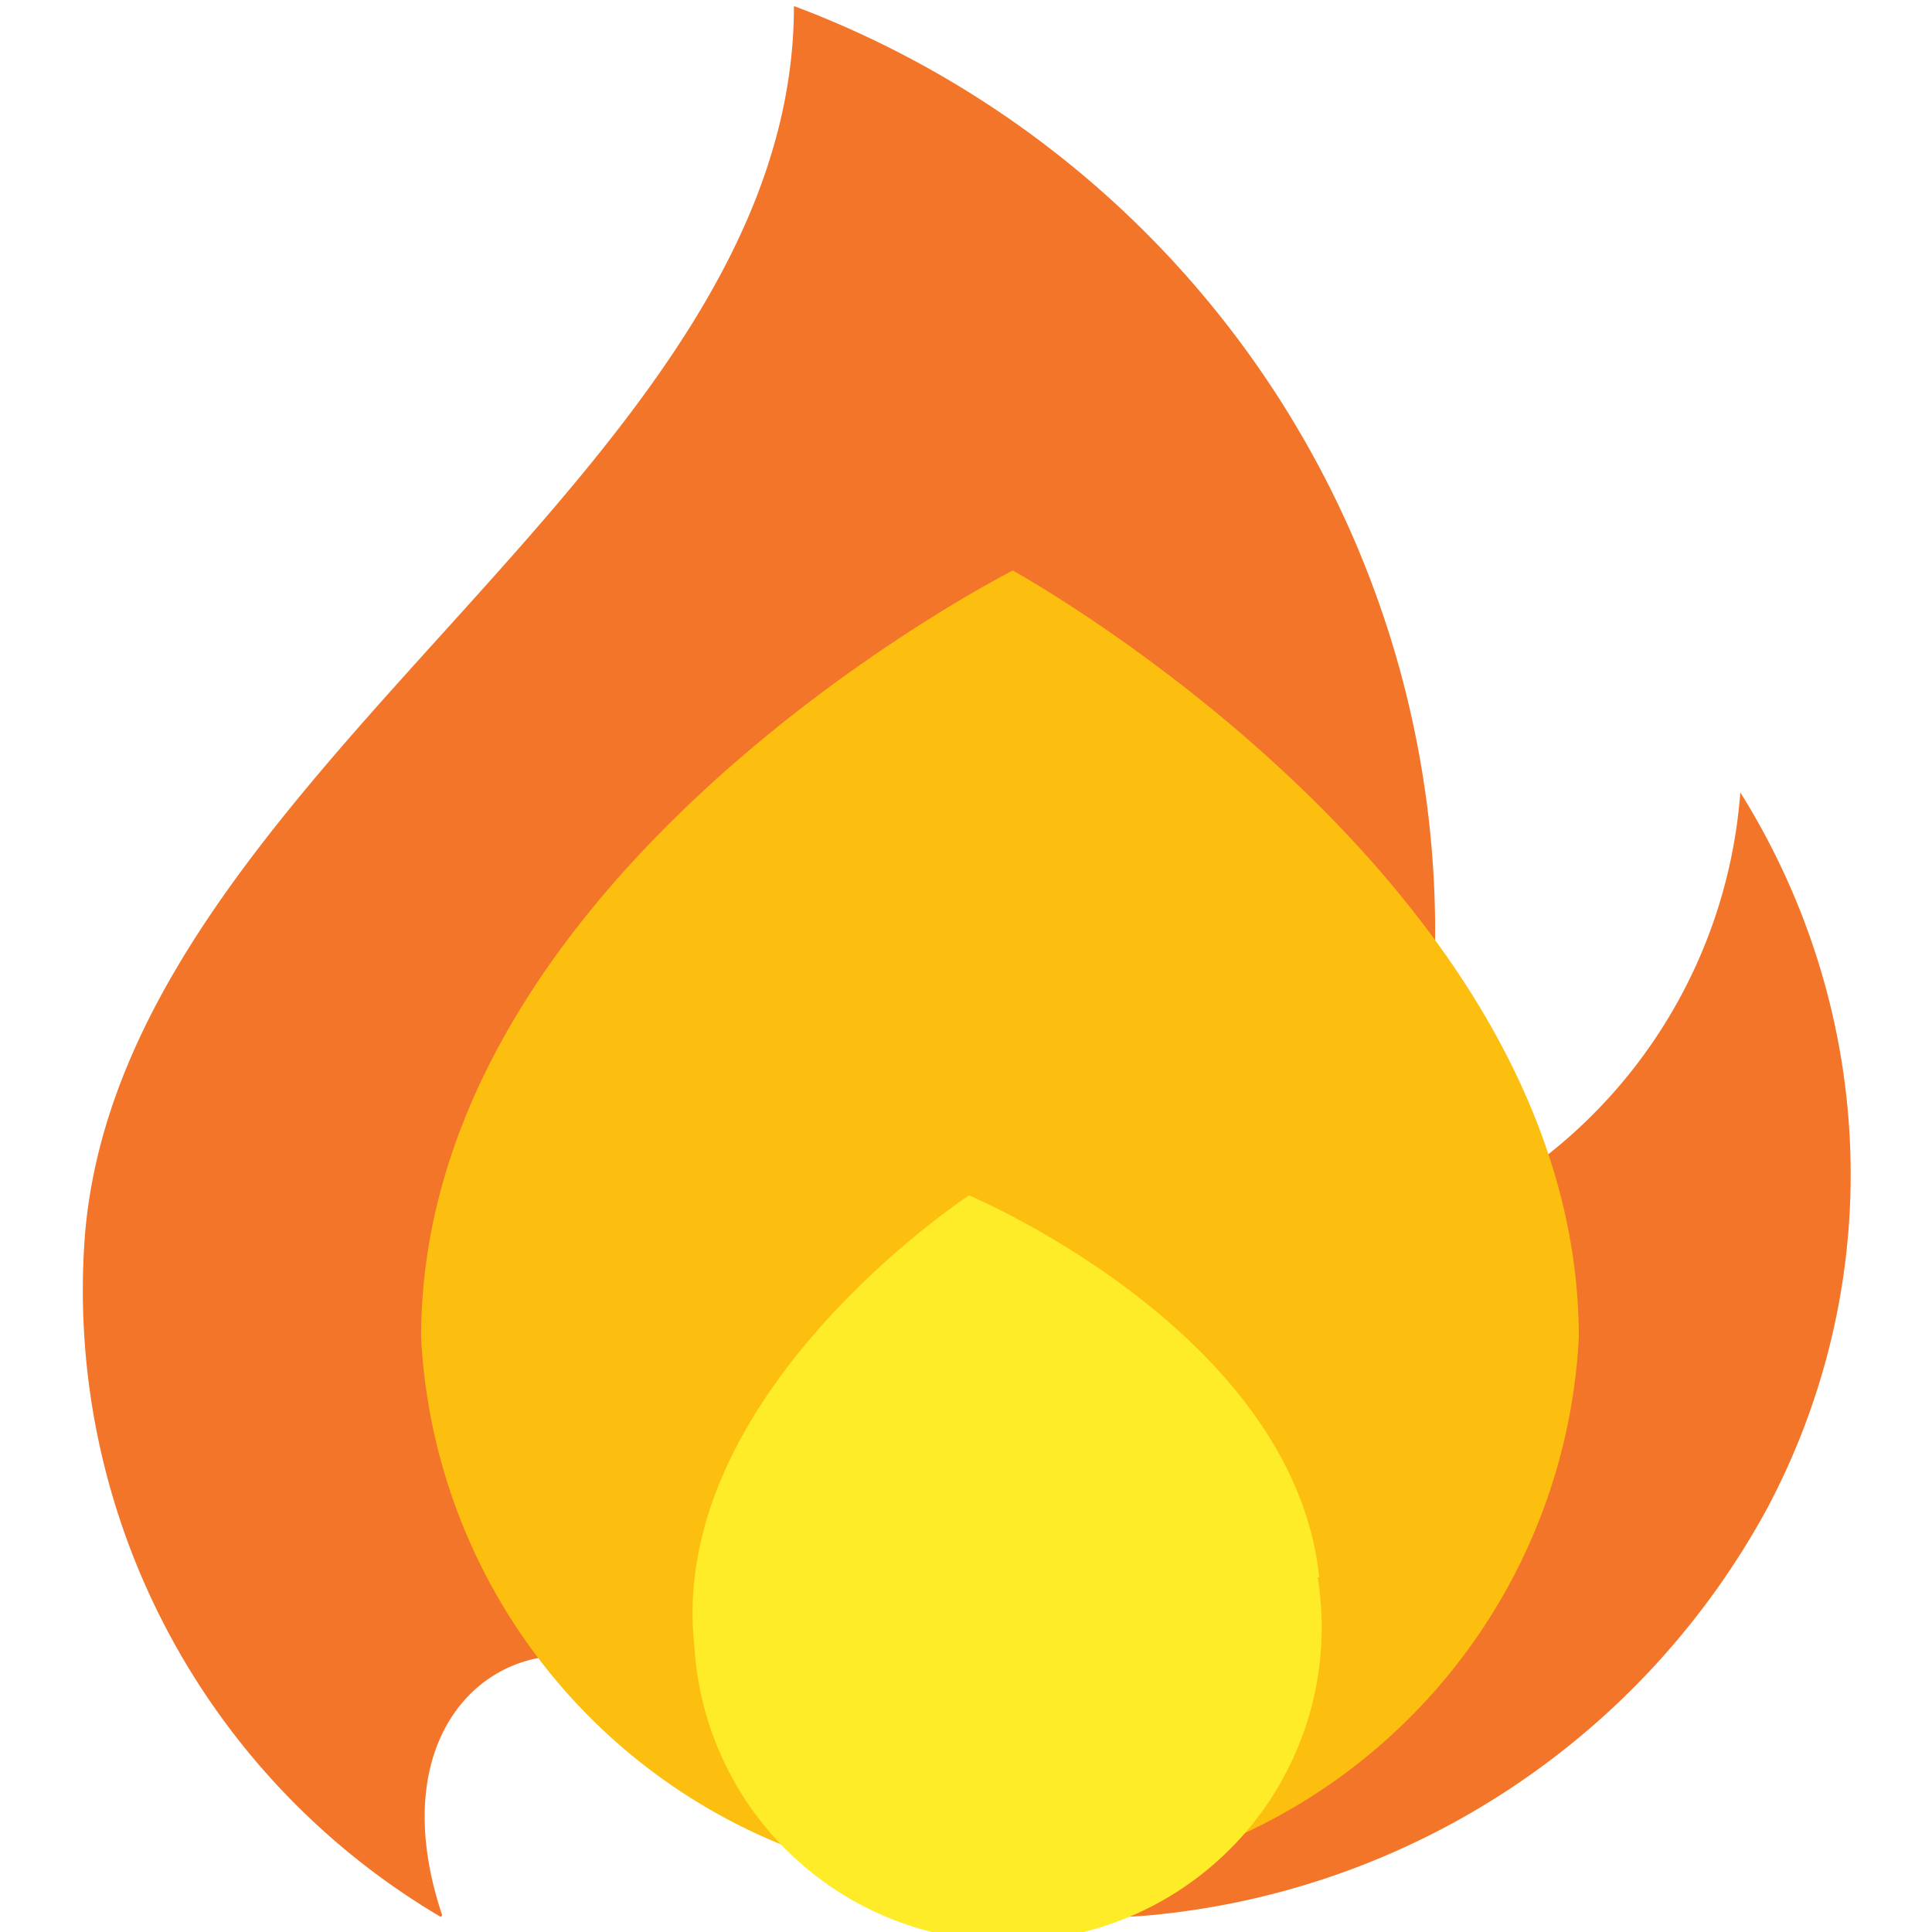
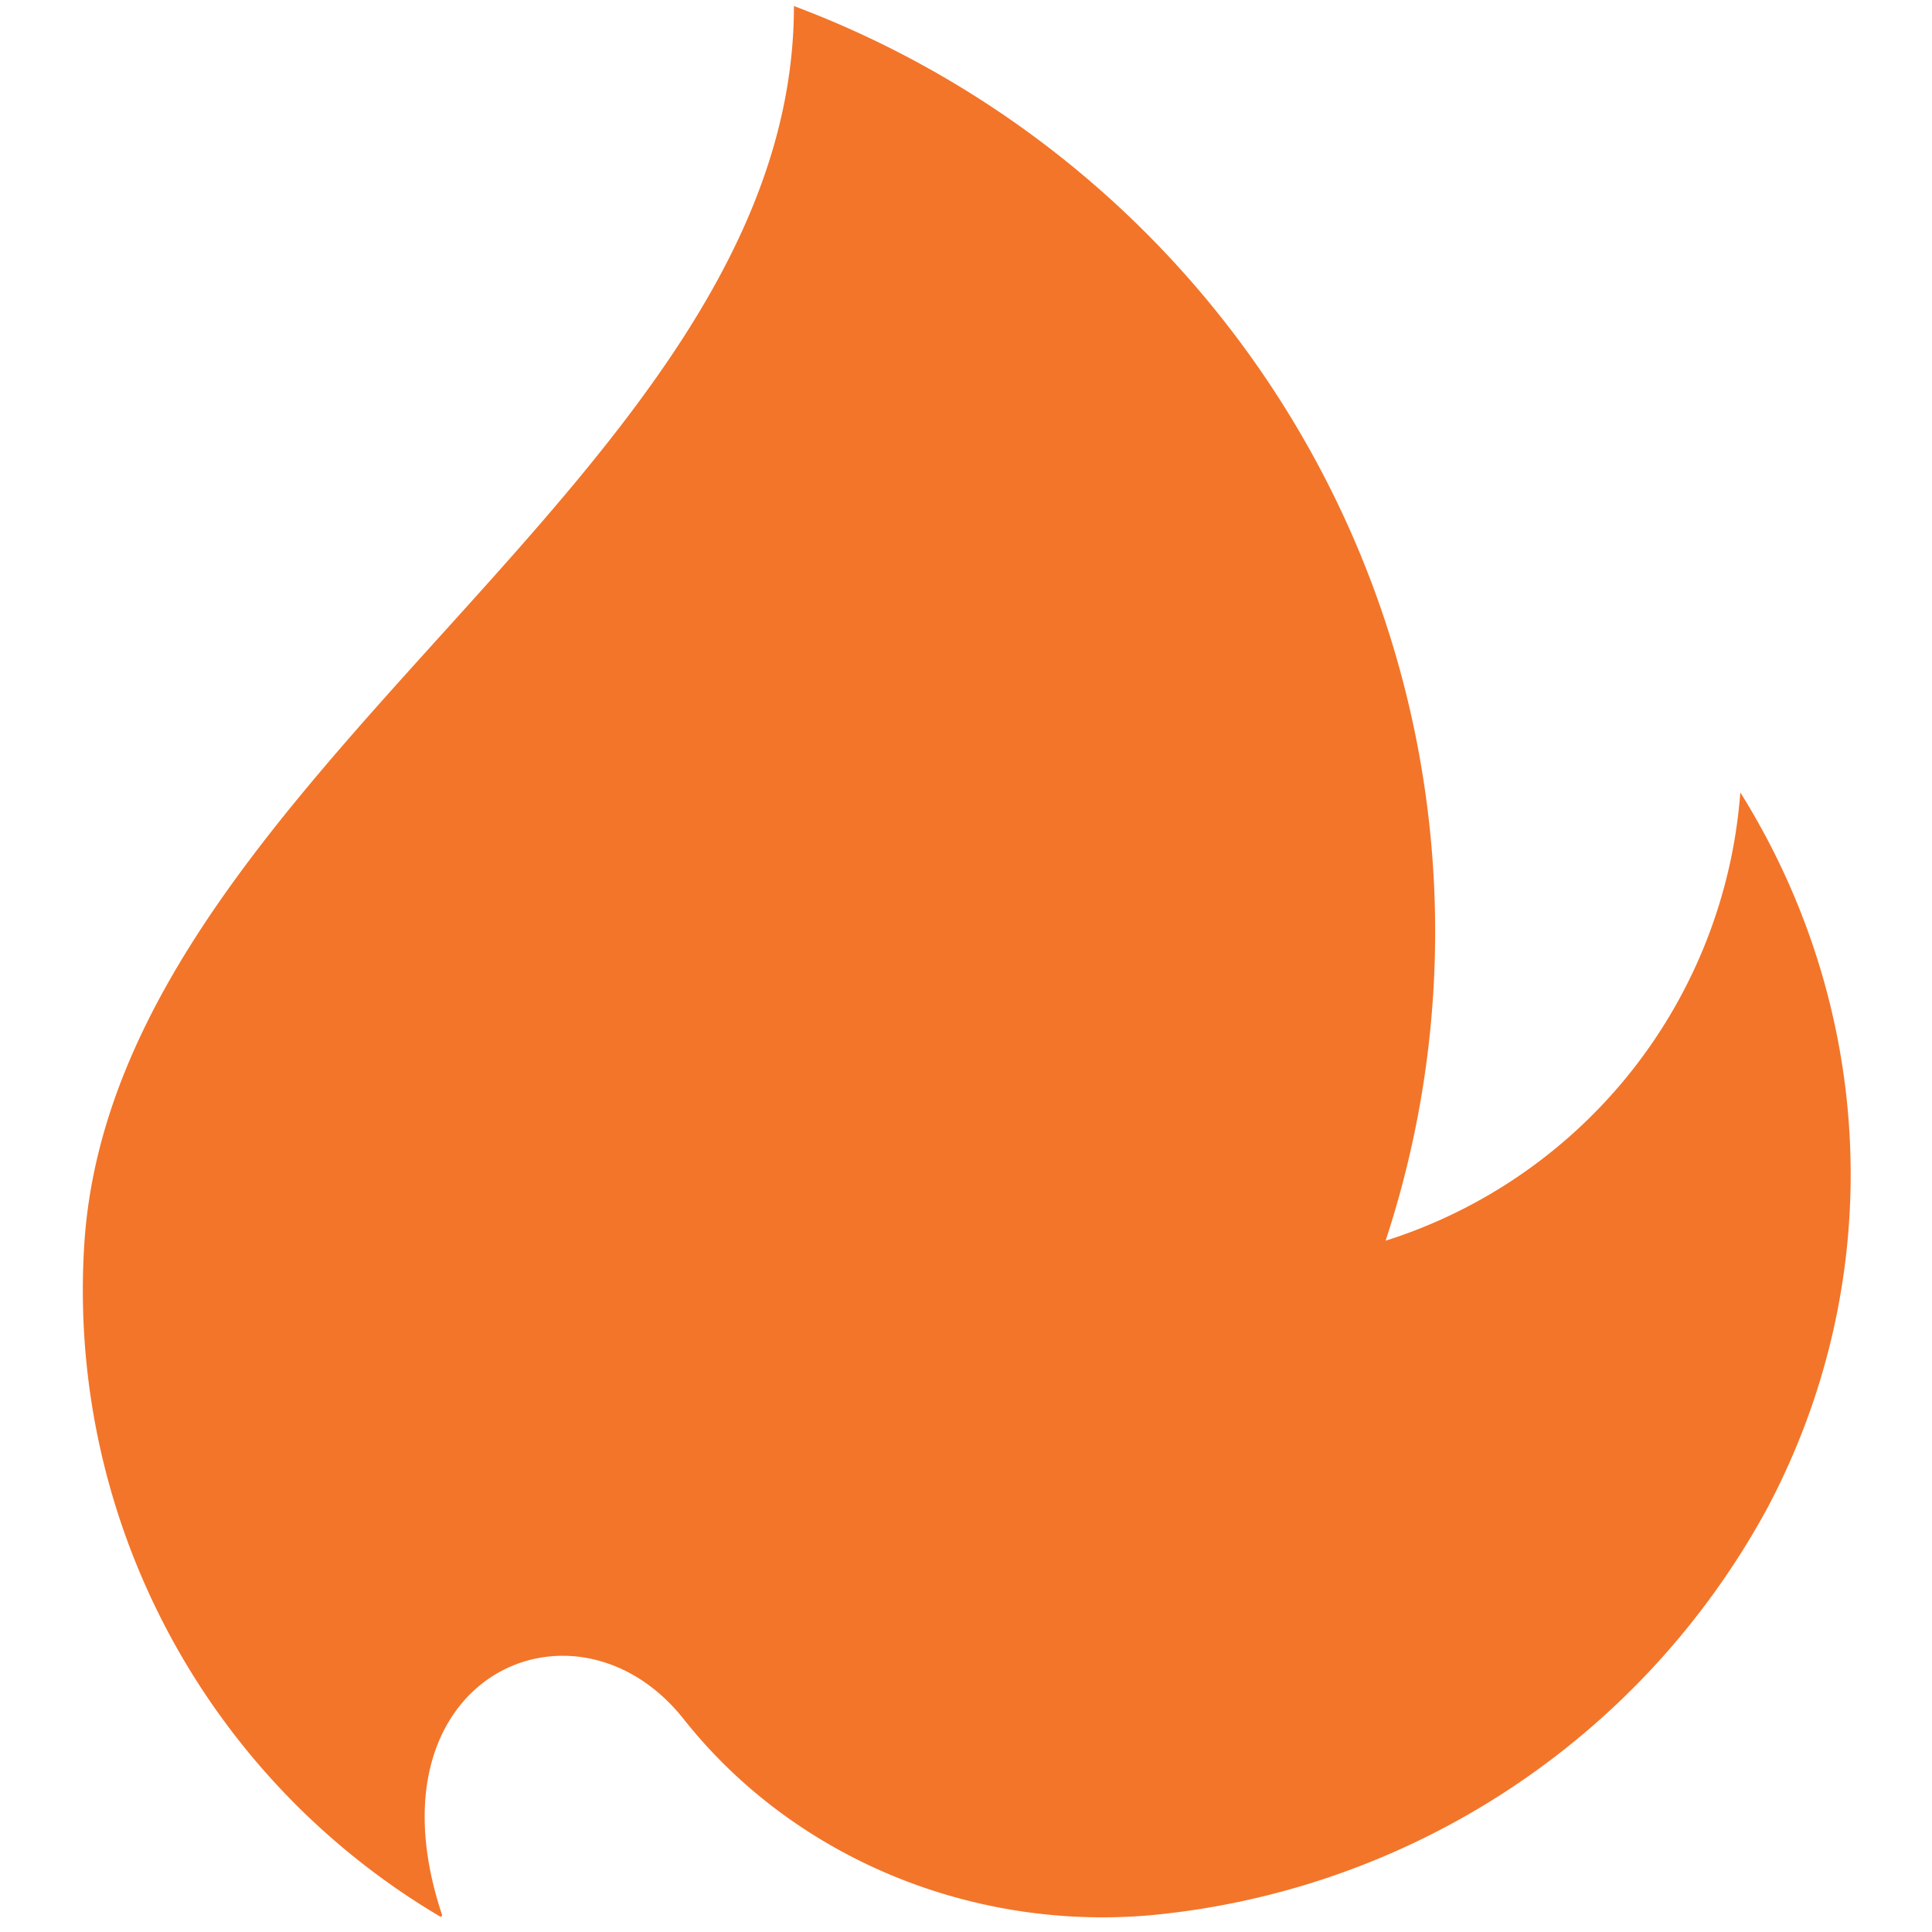
<svg xmlns="http://www.w3.org/2000/svg" width="128" height="128" viewBox="0 0 128 128">
  <path fill="#f37529" d="M29.3 126.9c-5.3-15.8 8.8-22.1 16-13 7.2 9.1 18.9 14 30.8 13a52 52 0 0 0 41-27c8-15.1 7.2-33-1.8-47.4a33.8 33.8 0 0 1-23.5 29.7A65.5 65.5 0 0 0 52.6.4c0 31-44.8 50.8-47 81.8A48.2 48.2 0 0 0 29.2 127Z" />
-   <path fill="#fcbf10" d="M104.6 88.6a38.4 38.4 0 0 1-76.7 0c0-31 39.2-50.8 39.2-50.8s37.5 20.6 37.5 50.8Z" />
-   <path fill="#ffec29" d="M87.3 104.5A20.8 20.8 0 1 1 46 109c-1.8-16.7 18.2-29.8 18.2-29.8s21.5 9 23.2 25.3Z" />
</svg>